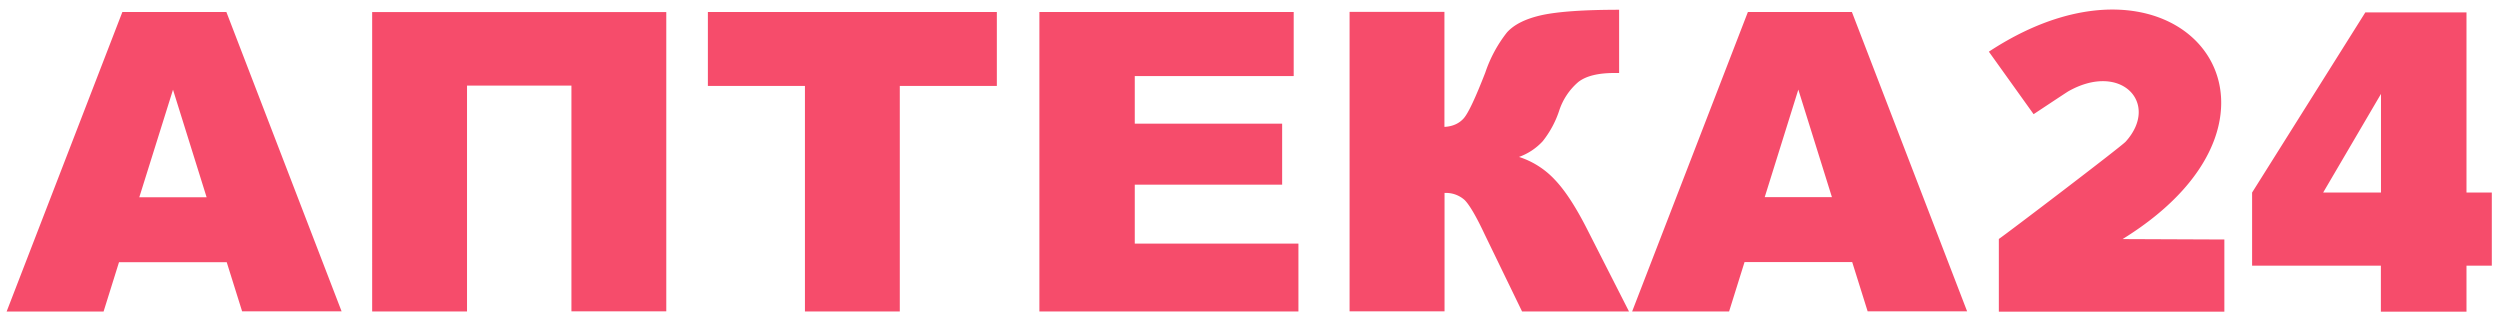
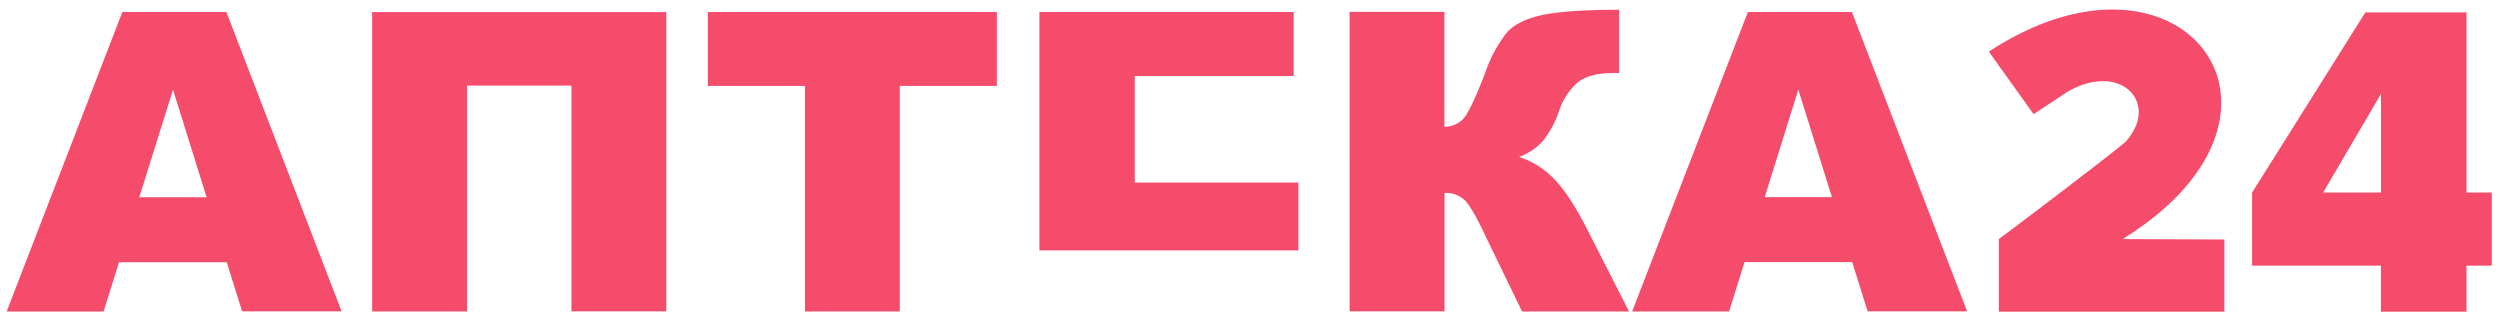
<svg xmlns="http://www.w3.org/2000/svg" width="238" height="30" fill="none">
-   <path d="M174.4 18.77l-3.2-10.24-3.2 10.24h6.4zm1.93 6.18h-10.25l-1.47 4.7h-9.23L166.4 1.14h9.9l10.97 28.5h-9.47l-1.47-4.69zm-21.25 4.7H144.9l-3.56-7.34c-.82-1.75-1.47-2.84-1.92-3.28a2.66 2.66 0 00-1.9-.66v11.27h-9.04V1.13h9.03v10.95c.78-.04 1.4-.32 1.84-.82.44-.5 1.12-1.96 2.05-4.35a12.7 12.7 0 012.06-3.82c.69-.77 1.81-1.32 3.36-1.66 1.56-.33 4-.5 7.32-.5v6.02h-.45c-1.55 0-2.7.28-3.44.86a6.07 6.07 0 00-1.83 2.77 9.42 9.42 0 01-1.55 2.86 5.68 5.68 0 01-2.26 1.5 8 8 0 013.4 2.16c.98 1.02 2.01 2.6 3.1 4.75l3.97 7.8zM98.96 1.14h24.2v6.1h-15.13v4.53h14.03v5.81h-14.03v5.61h15.58v6.46H98.95V1.14zm-31.57 0H94.9v7.04h-9.24v21.47h-9.03V8.18h-9.24V1.14h-.01zm-3.96 28.5h-9.03V8.15h-9.94v21.5h-9.03V1.15h28v28.5zM19.67 18.78l-3.2-10.24-3.21 10.24h6.4zm1.91 6.18H11.33l-1.47 4.7H.63L11.65 1.14h9.9l10.97 28.5h-9.47l-1.47-4.69zm190.19-2.16l-9.7-.04c19.35-11.95 5.64-29.93-12.73-17.84l4.26 5.95c.2-.13 3.12-2.07 3.31-2.18 5.03-2.84 8.74 1.16 5.45 4.8-.44.48-11.38 8.8-12.07 9.26v6.92h21.47v-6.87zm23.04 6.87h-8.15v-4.38H214.4v-6.96l10.78-17.15h9.63v17.15h2.41v6.96h-2.41v4.38zm-13.63-11.34h5.49V8.94l-5.5 9.38z" fill="#F64C6B" />
+   <path d="M174.4 18.77l-3.2-10.24-3.2 10.24h6.4zm1.93 6.18h-10.25l-1.47 4.7h-9.23L166.4 1.14h9.9l10.97 28.5h-9.47l-1.47-4.69zm-21.25 4.7H144.9l-3.56-7.34c-.82-1.75-1.47-2.84-1.92-3.28a2.66 2.66 0 00-1.9-.66v11.27h-9.04V1.13h9.03v10.95c.78-.04 1.4-.32 1.84-.82.44-.5 1.12-1.96 2.05-4.35a12.7 12.7 0 012.06-3.82c.69-.77 1.81-1.32 3.36-1.66 1.56-.33 4-.5 7.32-.5v6.02h-.45c-1.55 0-2.7.28-3.44.86a6.07 6.07 0 00-1.83 2.77 9.42 9.42 0 01-1.55 2.86 5.68 5.68 0 01-2.26 1.5 8 8 0 013.4 2.16c.98 1.02 2.01 2.6 3.1 4.75l3.97 7.8zM98.96 1.14h24.2v6.1h-15.13v4.53h14.03h-14.03v5.61h15.58v6.46H98.95V1.14zm-31.57 0H94.9v7.04h-9.24v21.47h-9.03V8.18h-9.24V1.14h-.01zm-3.96 28.5h-9.03V8.15h-9.94v21.5h-9.03V1.15h28v28.5zM19.67 18.78l-3.2-10.24-3.21 10.24h6.4zm1.91 6.18H11.33l-1.47 4.7H.63L11.65 1.14h9.9l10.97 28.5h-9.47l-1.47-4.69zm190.19-2.16l-9.7-.04c19.35-11.95 5.64-29.93-12.73-17.84l4.26 5.95c.2-.13 3.12-2.07 3.31-2.18 5.03-2.84 8.74 1.16 5.45 4.8-.44.48-11.38 8.8-12.07 9.26v6.92h21.47v-6.87zm23.04 6.87h-8.15v-4.38H214.4v-6.96l10.78-17.15h9.63v17.15h2.41v6.96h-2.41v4.38zm-13.63-11.34h5.49V8.94l-5.5 9.38z" fill="#F64C6B" />
</svg>